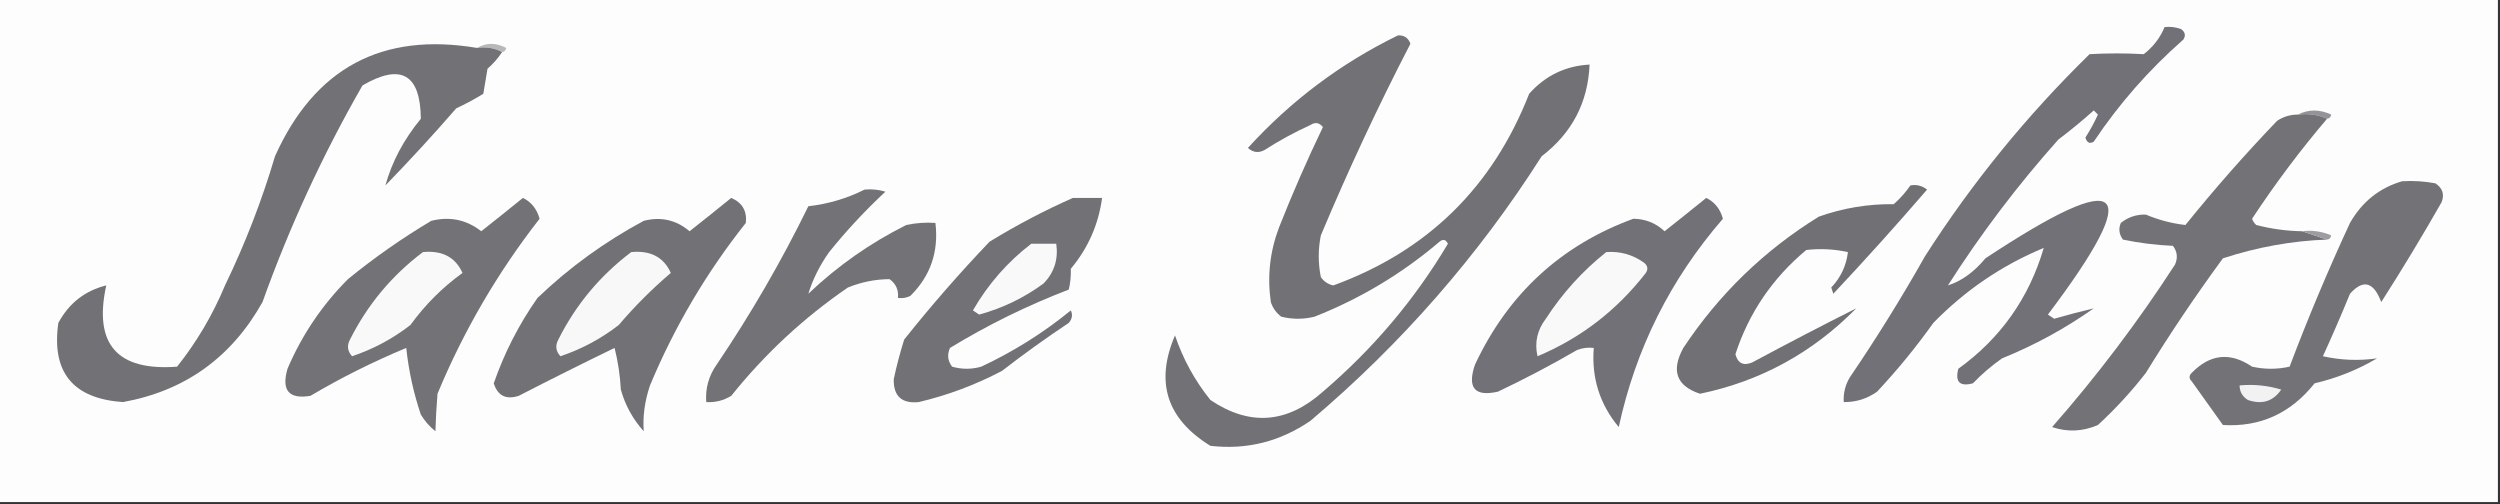
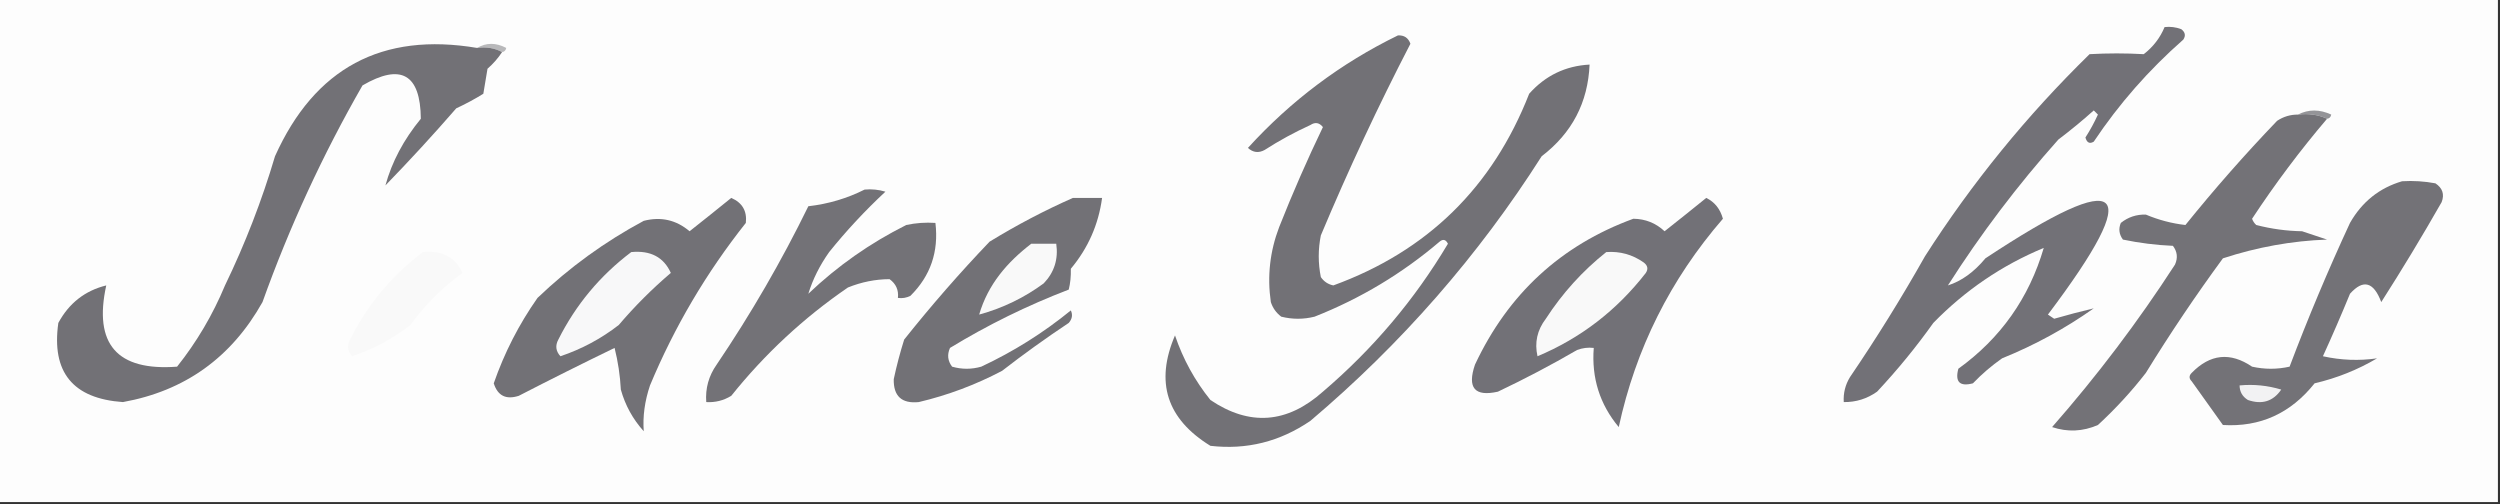
<svg xmlns="http://www.w3.org/2000/svg" version="1.1" width="600px" height="121px" style="shape-rendering:geometricPrecision; text-rendering:geometricPrecision; image-rendering:optimizeQuality; fill-rule:evenodd; clip-rule:evenodd">
  <rect width="100%" height="100%" fill="#333333" stroke="none" />
  <g>
    <path style="opacity:1" fill="#fdfdfd" d="M -0.5,-0.5 C 199.5,-0.5 399.5,-0.5 599.5,-0.5C 599.5,39.833 599.5,80.167 599.5,120.5C 399.5,120.5 199.5,120.5 -0.5,120.5C -0.5,80.167 -0.5,39.833 -0.5,-0.5 Z" />
  </g>
  <g>
    <path style="opacity:1" fill="#b8b8ba" d="M 114.5,11.5 C 116.693,10.203 119.027,10.203 121.5,11.5C 121.376,12.107 121.043,12.44 120.5,12.5C 118.735,11.539 116.735,11.205 114.5,11.5 Z" />
  </g>
  <g>
    <path style="opacity:1" fill="#727176" d="M 114.5,11.5 C 116.735,11.205 118.735,11.539 120.5,12.5C 119.542,13.962 118.376,15.295 117,16.5C 116.667,18.5 116.333,20.5 116,22.5C 113.913,23.794 111.746,24.96 109.5,26C 103.989,32.343 98.323,38.509 92.5,44.5C 94.049,38.848 96.882,33.515 101,28.5C 100.91,17.789 96.243,15.122 87,20.5C 77.46,37.121 69.46,54.455 63,72.5C 55.535,85.816 44.368,93.816 29.5,96.5C 17.485,95.658 12.318,89.325 14,77.5C 16.565,72.757 20.398,69.757 25.5,68.5C 22.415,82.584 28.082,89.084 42.5,88C 47.215,82.077 51.049,75.577 54,68.5C 58.845,58.48 62.845,48.147 66,37.5C 75.519,16.325 91.685,7.659 114.5,11.5 Z" />
  </g>
  <g>
    <path style="opacity:1" fill="#727177" d="M 519.5,6.5 C 520.873,6.343 522.207,6.51 523.5,7C 524.451,7.718 524.617,8.551 524,9.5C 515.716,16.778 508.549,24.944 502.5,34C 501.517,34.591 500.85,34.258 500.5,33C 501.62,31.263 502.62,29.429 503.5,27.5C 503.167,27.167 502.833,26.833 502.5,26.5C 499.759,28.953 496.925,31.286 494,33.5C 484.238,44.433 475.404,56.1 467.5,68.5C 470.773,67.458 473.773,65.292 476.5,62C 509.977,39.862 514.977,44.362 491.5,75.5C 492,75.833 492.5,76.167 493,76.5C 496.258,75.562 499.425,74.728 502.5,74C 495.653,78.837 488.32,82.837 480.5,86C 477.98,87.763 475.647,89.763 473.5,92C 470.333,92.833 469.167,91.667 470,88.5C 480.142,81.188 486.976,71.521 490.5,59.5C 480.5,63.648 471.666,69.647 464,77.5C 459.878,83.29 455.378,88.79 450.5,94C 448.091,95.707 445.425,96.54 442.5,96.5C 442.372,94.345 442.872,92.345 444,90.5C 450.396,81.099 456.396,71.432 462,61.5C 473.274,43.883 486.44,27.716 501.5,13C 505.853,12.755 510.187,12.755 514.5,13C 516.765,11.242 518.432,9.075 519.5,6.5 Z" />
  </g>
  <g>
    <path style="opacity:1" fill="#727176" d="M 335.5,8.5 C 336.995,8.415 337.995,9.081 338.5,10.5C 330.759,25.455 323.593,40.789 317,56.5C 316.333,59.833 316.333,63.167 317,66.5C 317.739,67.574 318.739,68.241 320,68.5C 342.556,60.278 358.222,44.945 367,22.5C 370.878,18.144 375.711,15.811 381.5,15.5C 381.114,24.604 377.281,31.937 370,37.5C 354.826,61.356 336.326,82.523 314.5,101C 307.188,106.003 299.188,108.003 290.5,107C 280.017,100.551 277.184,91.718 282,80.5C 283.93,86.196 286.764,91.363 290.5,96C 299.893,102.331 308.893,101.664 317.5,94C 329.519,83.743 339.519,71.909 347.5,58.5C 346.998,57.479 346.332,57.312 345.5,58C 336.508,65.655 326.508,71.655 315.5,76C 312.833,76.667 310.167,76.667 307.5,76C 306.299,75.097 305.465,73.931 305,72.5C 304.107,66.328 304.773,60.328 307,54.5C 310.206,46.387 313.706,38.387 317.5,30.5C 316.635,29.417 315.635,29.251 314.5,30C 310.673,31.746 307.007,33.746 303.5,36C 302.056,36.781 300.723,36.614 299.5,35.5C 309.822,24.167 321.822,15.167 335.5,8.5 Z" />
  </g>
  <g>
    <path style="opacity:1" fill="#949498" d="M 551.5,27.5 C 554.024,26.2 556.691,26.2 559.5,27.5C 559.376,28.107 559.043,28.44 558.5,28.5C 556.393,27.532 554.059,27.198 551.5,27.5 Z" />
  </g>
  <g>
    <path style="opacity:1" fill="#737277" d="M 551.5,27.5 C 554.059,27.198 556.393,27.532 558.5,28.5C 552.022,36.112 546.022,44.112 540.5,52.5C 540.709,53.086 541.043,53.586 541.5,54C 545.114,54.936 548.78,55.436 552.5,55.5C 554.5,56.167 556.5,56.833 558.5,57.5C 550.086,57.798 541.753,59.298 533.5,62C 526.962,70.908 520.795,80.075 515,89.5C 511.535,93.967 507.702,98.133 503.5,102C 499.88,103.579 496.214,103.745 492.5,102.5C 503.294,90.209 513.127,77.209 522,63.5C 522.72,61.888 522.554,60.388 521.5,59C 517.459,58.827 513.459,58.327 509.5,57.5C 508.572,56.232 508.405,54.899 509,53.5C 510.739,52.106 512.739,51.439 515,51.5C 518.074,52.793 521.241,53.627 524.5,54C 531.461,45.37 538.795,37.037 546.5,29C 548.025,27.991 549.692,27.491 551.5,27.5 Z" />
  </g>
  <g>
    <path style="opacity:1" fill="#737277" d="M 576.5,43.5 C 579.187,43.336 581.854,43.503 584.5,44C 586.211,45.133 586.711,46.633 586,48.5C 581.365,56.631 576.532,64.631 571.5,72.5C 569.669,67.62 567.169,66.953 564,70.5C 561.931,75.541 559.764,80.541 557.5,85.5C 561.843,86.46 566.176,86.627 570.5,86C 565.834,88.754 560.834,90.754 555.5,92C 549.767,99.206 542.434,102.539 533.5,102C 530.999,98.481 528.499,94.981 526,91.5C 525.333,90.833 525.333,90.167 526,89.5C 530.433,84.945 535.266,84.445 540.5,88C 543.5,88.667 546.5,88.667 549.5,88C 553.905,76.353 558.738,64.853 564,53.5C 566.887,48.434 571.054,45.101 576.5,43.5 Z" />
  </g>
  <g>
    <path style="opacity:1" fill="#737277" d="M 207.5,45.5 C 209.199,45.34 210.866,45.507 212.5,46C 207.605,50.558 203.105,55.392 199,60.5C 196.733,63.701 195.066,67.034 194,70.5C 201.003,63.833 208.836,58.333 217.5,54C 219.81,53.503 222.143,53.337 224.5,53.5C 225.326,60.386 223.326,66.22 218.5,71C 217.552,71.483 216.552,71.65 215.5,71.5C 215.703,69.61 215.037,68.11 213.5,67C 210.103,67.013 206.77,67.679 203.5,69C 192.911,76.253 183.578,84.92 175.5,95C 173.655,96.128 171.655,96.628 169.5,96.5C 169.259,93.207 170.092,90.207 172,87.5C 180.266,75.267 187.6,62.6 194,49.5C 198.816,48.943 203.316,47.61 207.5,45.5 Z" />
  </g>
  <g>
    <path style="opacity:1" fill="#727176" d="M 257.5,47.5 C 259.833,47.5 262.167,47.5 264.5,47.5C 263.641,53.884 261.141,59.551 257,64.5C 257.046,66.313 256.88,67.979 256.5,69.5C 246.568,73.309 237.068,77.976 228,83.5C 227.28,85.112 227.446,86.612 228.5,88C 230.833,88.667 233.167,88.667 235.5,88C 243.223,84.388 250.39,79.888 257,74.5C 257.492,75.549 257.326,76.549 256.5,77.5C 251.027,81.139 245.694,84.973 240.5,89C 234.124,92.358 227.457,94.858 220.5,96.5C 216.411,96.91 214.411,95.077 214.5,91C 215.178,87.805 216.012,84.638 217,81.5C 223.489,73.345 230.323,65.512 237.5,58C 244.013,54.011 250.68,50.511 257.5,47.5 Z" />
  </g>
  <g>
-     <path style="opacity:1" fill="#737277" d="M 125.5,47.5 C 127.513,48.475 128.846,50.142 129.5,52.5C 119.441,65.393 111.274,79.393 105,94.5C 104.748,97.667 104.582,100.667 104.5,103.5C 103.108,102.395 101.941,101.061 101,99.5C 99.246,94.304 98.079,88.971 97.5,83.5C 89.513,86.827 81.846,90.66 74.5,95C 69.33,95.865 67.497,93.699 69,88.5C 72.471,80.383 77.305,73.217 83.5,67C 89.817,61.841 96.484,57.174 103.5,53C 107.95,51.886 111.95,52.72 115.5,55.5C 118.903,52.814 122.236,50.147 125.5,47.5 Z" />
-   </g>
+     </g>
  <g>
    <path style="opacity:1" fill="#727176" d="M 175.5,47.5 C 178.153,48.649 179.32,50.649 179,53.5C 169.528,65.444 161.862,78.444 156,92.5C 154.734,96.265 154.234,99.932 154.5,103.5C 151.887,100.609 150.054,97.276 149,93.5C 148.824,90.118 148.324,86.785 147.5,83.5C 139.79,87.237 132.123,91.071 124.5,95C 121.443,95.981 119.443,94.981 118.5,92C 121.056,84.653 124.556,77.82 129,71.5C 136.66,64.172 145.16,58.006 154.5,53C 158.624,51.944 162.29,52.778 165.5,55.5C 168.903,52.814 172.236,50.147 175.5,47.5 Z" />
  </g>
  <g>
    <path style="opacity:1" fill="#727177" d="M 409.5,47.5 C 411.513,48.475 412.846,50.142 413.5,52.5C 400.89,67.053 392.557,83.719 388.5,102.5C 383.945,97.037 381.945,90.704 382.5,83.5C 381.127,83.343 379.793,83.51 378.5,84C 372.293,87.603 365.96,90.936 359.5,94C 353.92,95.261 352.087,93.094 354,87.5C 361.961,70.532 374.628,58.865 392,52.5C 394.895,52.532 397.395,53.532 399.5,55.5C 402.903,52.814 406.236,50.147 409.5,47.5 Z" />
  </g>
  <g>
-     <path style="opacity:1" fill="#717075" d="M 458.5,44.5 C 459.978,44.238 461.311,44.571 462.5,45.5C 455.185,53.983 447.685,62.316 440,70.5C 439.833,70 439.667,69.5 439.5,69C 441.774,66.618 443.107,63.785 443.5,60.5C 440.183,59.779 436.849,59.612 433.5,60C 425.411,66.743 419.745,75.077 416.5,85C 417.059,87.188 418.393,87.854 420.5,87C 428.951,82.465 437.285,78.131 445.5,74C 435.035,84.647 422.535,91.481 408,94.5C 402.339,92.63 401.006,88.963 404,83.5C 412.545,70.621 423.379,60.121 436.5,52C 442.283,49.936 448.283,48.936 454.5,49C 456.041,47.629 457.375,46.129 458.5,44.5 Z" />
-   </g>
+     </g>
  <g>
-     <path style="opacity:1" fill="#9d9ca1" d="M 552.5,55.5 C 554.924,55.192 557.257,55.526 559.5,56.5C 559.376,57.107 559.043,57.44 558.5,57.5C 556.5,56.833 554.5,56.167 552.5,55.5 Z" />
-   </g>
+     </g>
  <g>
-     <path style="opacity:1" fill="#f9f9f9" d="M 247.5,58.5 C 249.5,58.5 251.5,58.5 253.5,58.5C 254.029,62.192 253.029,65.358 250.5,68C 245.835,71.449 240.669,73.949 235,75.5C 234.5,75.167 234,74.833 233.5,74.5C 237.129,68.207 241.796,62.874 247.5,58.5 Z" />
+     <path style="opacity:1" fill="#f9f9f9" d="M 247.5,58.5 C 249.5,58.5 251.5,58.5 253.5,58.5C 254.029,62.192 253.029,65.358 250.5,68C 245.835,71.449 240.669,73.949 235,75.5C 237.129,68.207 241.796,62.874 247.5,58.5 Z" />
  </g>
  <g>
    <path style="opacity:1" fill="#f9f9f9" d="M 101.5,60.5 C 106.127,60.054 109.293,61.721 111,65.5C 106.167,69 102,73.167 98.5,78C 94.279,81.278 89.612,83.778 84.5,85.5C 83.386,84.277 83.219,82.944 84,81.5C 88.189,73.143 94.022,66.143 101.5,60.5 Z" />
  </g>
  <g>
    <path style="opacity:1" fill="#f8f8f9" d="M 151.5,60.5 C 156.127,60.054 159.293,61.721 161,65.5C 156.5,69.333 152.333,73.5 148.5,78C 144.279,81.278 139.612,83.778 134.5,85.5C 133.386,84.277 133.219,82.944 134,81.5C 138.189,73.143 144.022,66.143 151.5,60.5 Z" />
  </g>
  <g>
    <path style="opacity:1" fill="#f9f9f9" d="M 385.5,60.5 C 388.794,60.259 391.794,61.092 394.5,63C 395.451,63.718 395.617,64.551 395,65.5C 388.021,74.493 379.355,81.16 369,85.5C 368.257,82.217 368.924,79.217 371,76.5C 374.989,70.347 379.822,65.014 385.5,60.5 Z" />
  </g>
  <g>
    <path style="opacity:1" fill="#f2f2f3" d="M 537.5,92.5 C 540.898,92.18 544.232,92.513 547.5,93.5C 545.559,96.334 542.893,97.168 539.5,96C 538.177,95.184 537.511,94.017 537.5,92.5 Z" />
  </g>
</svg>